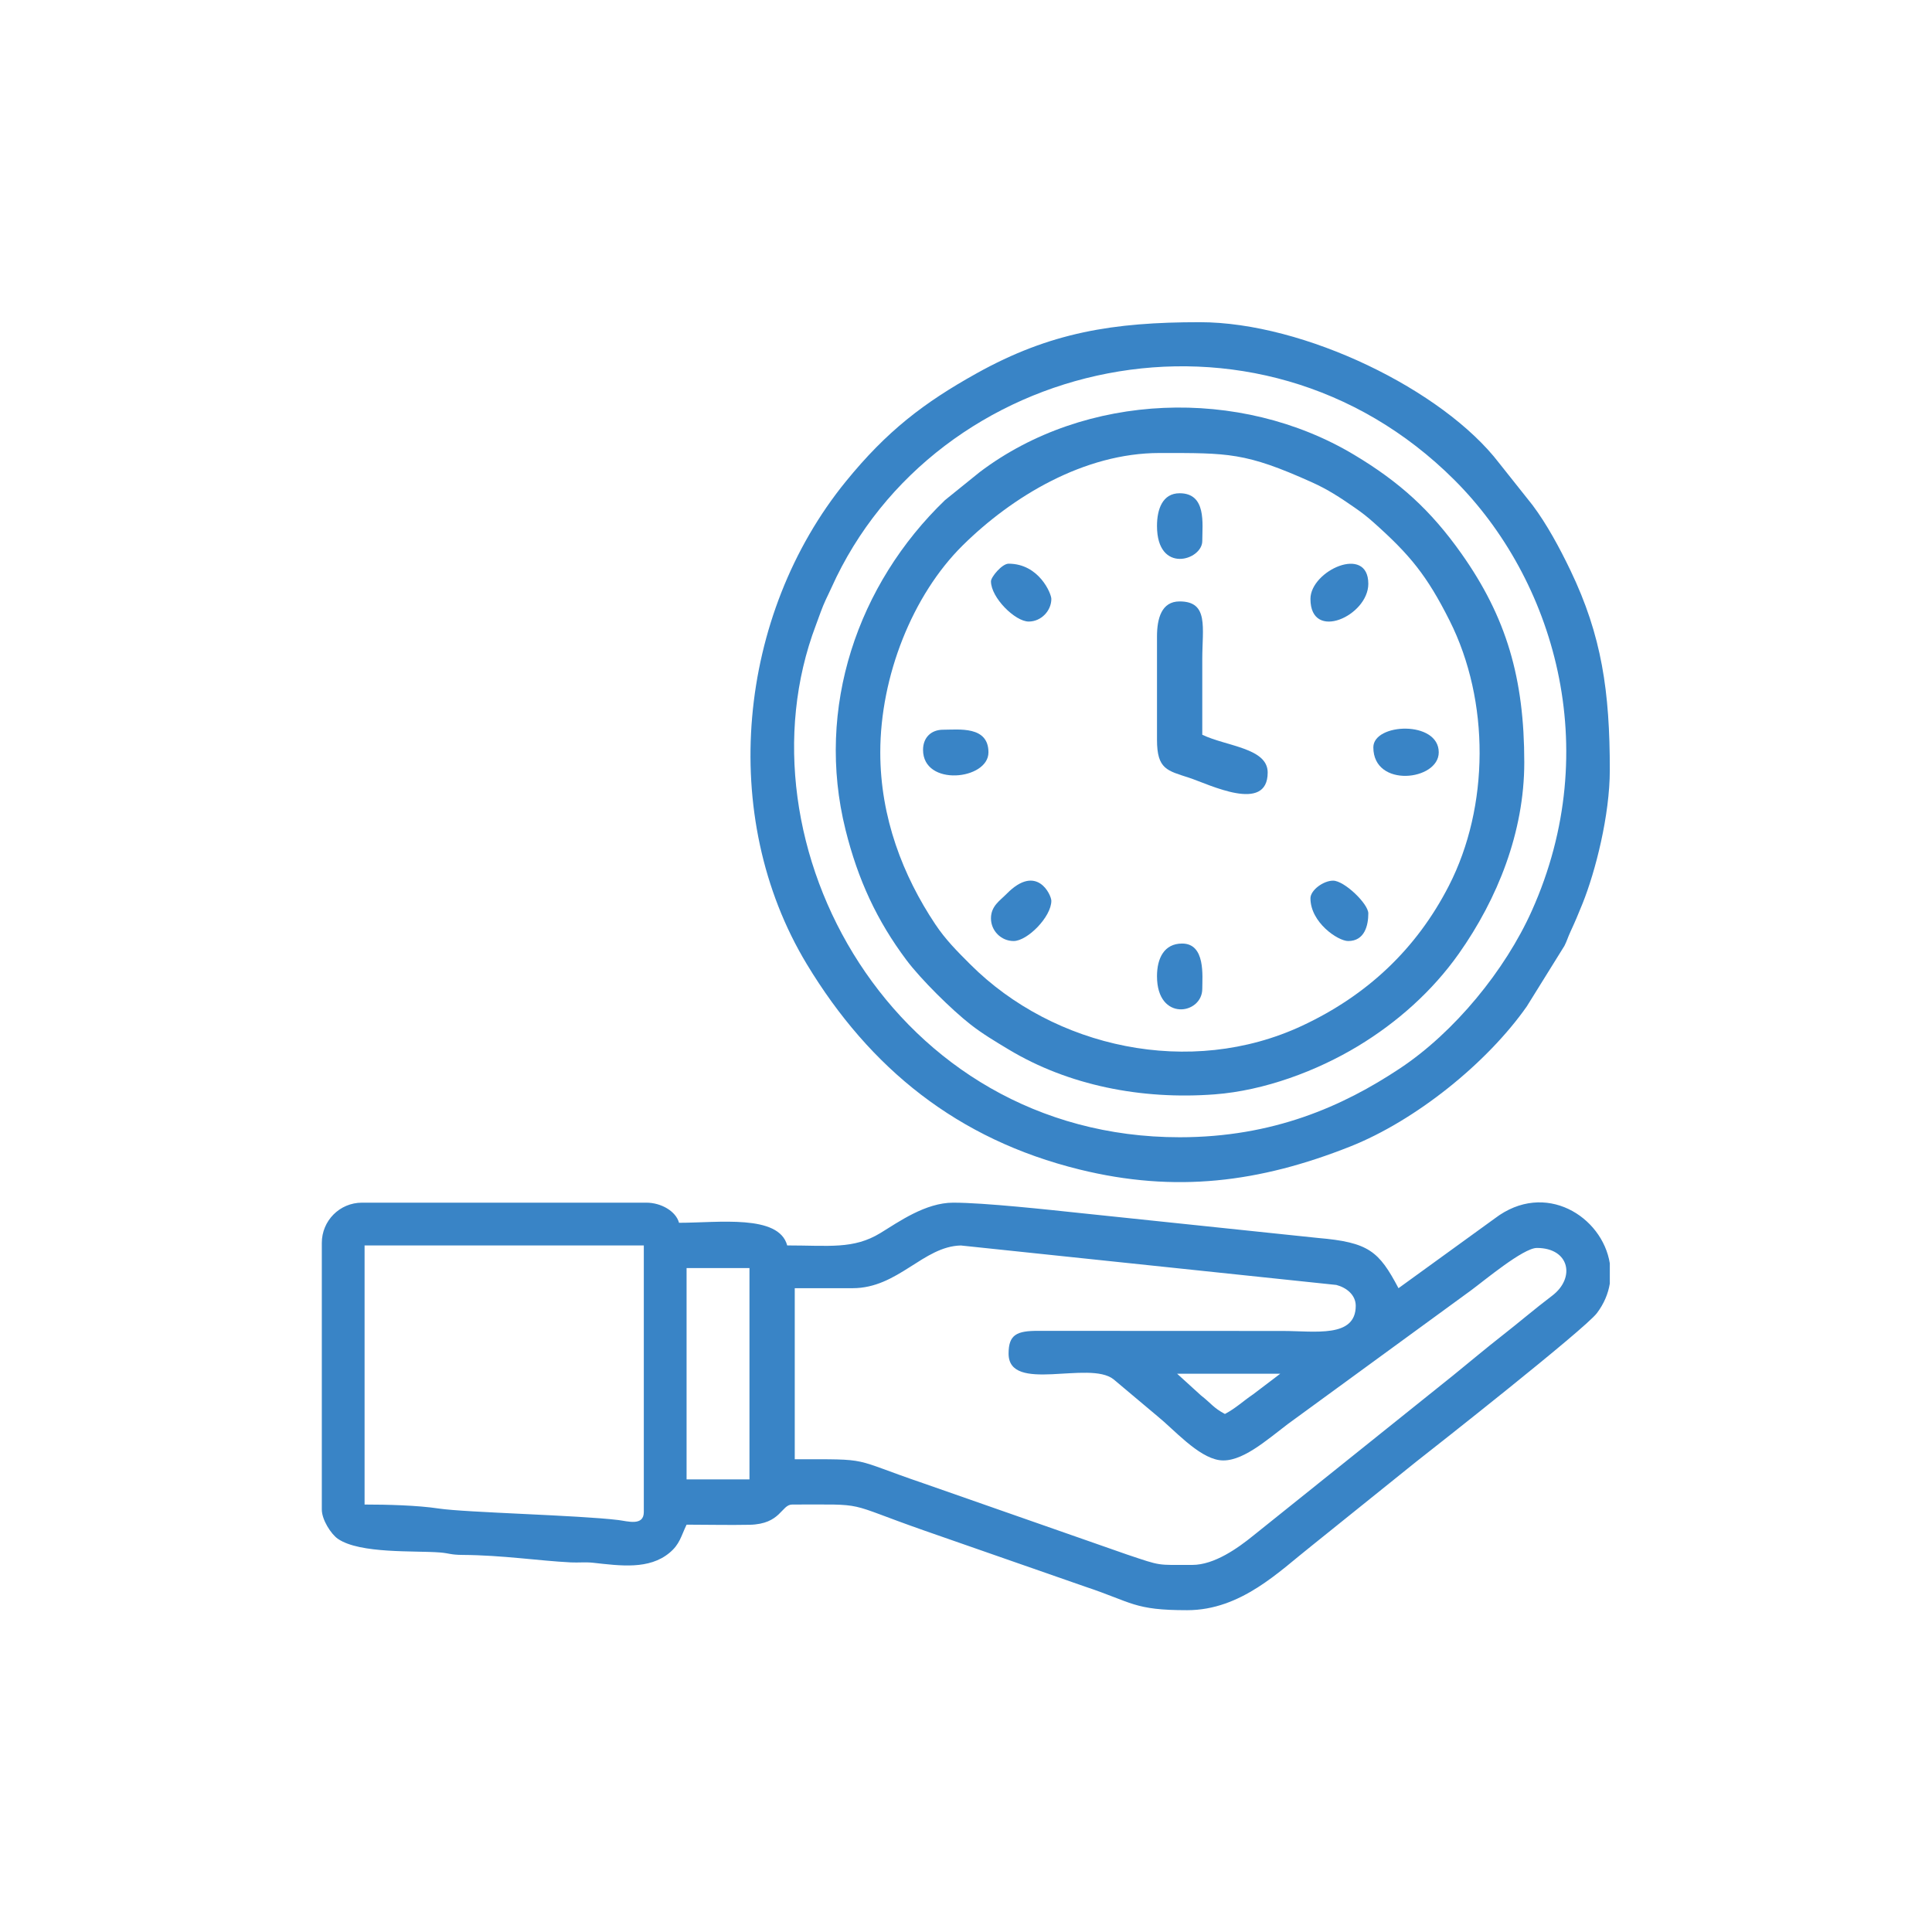
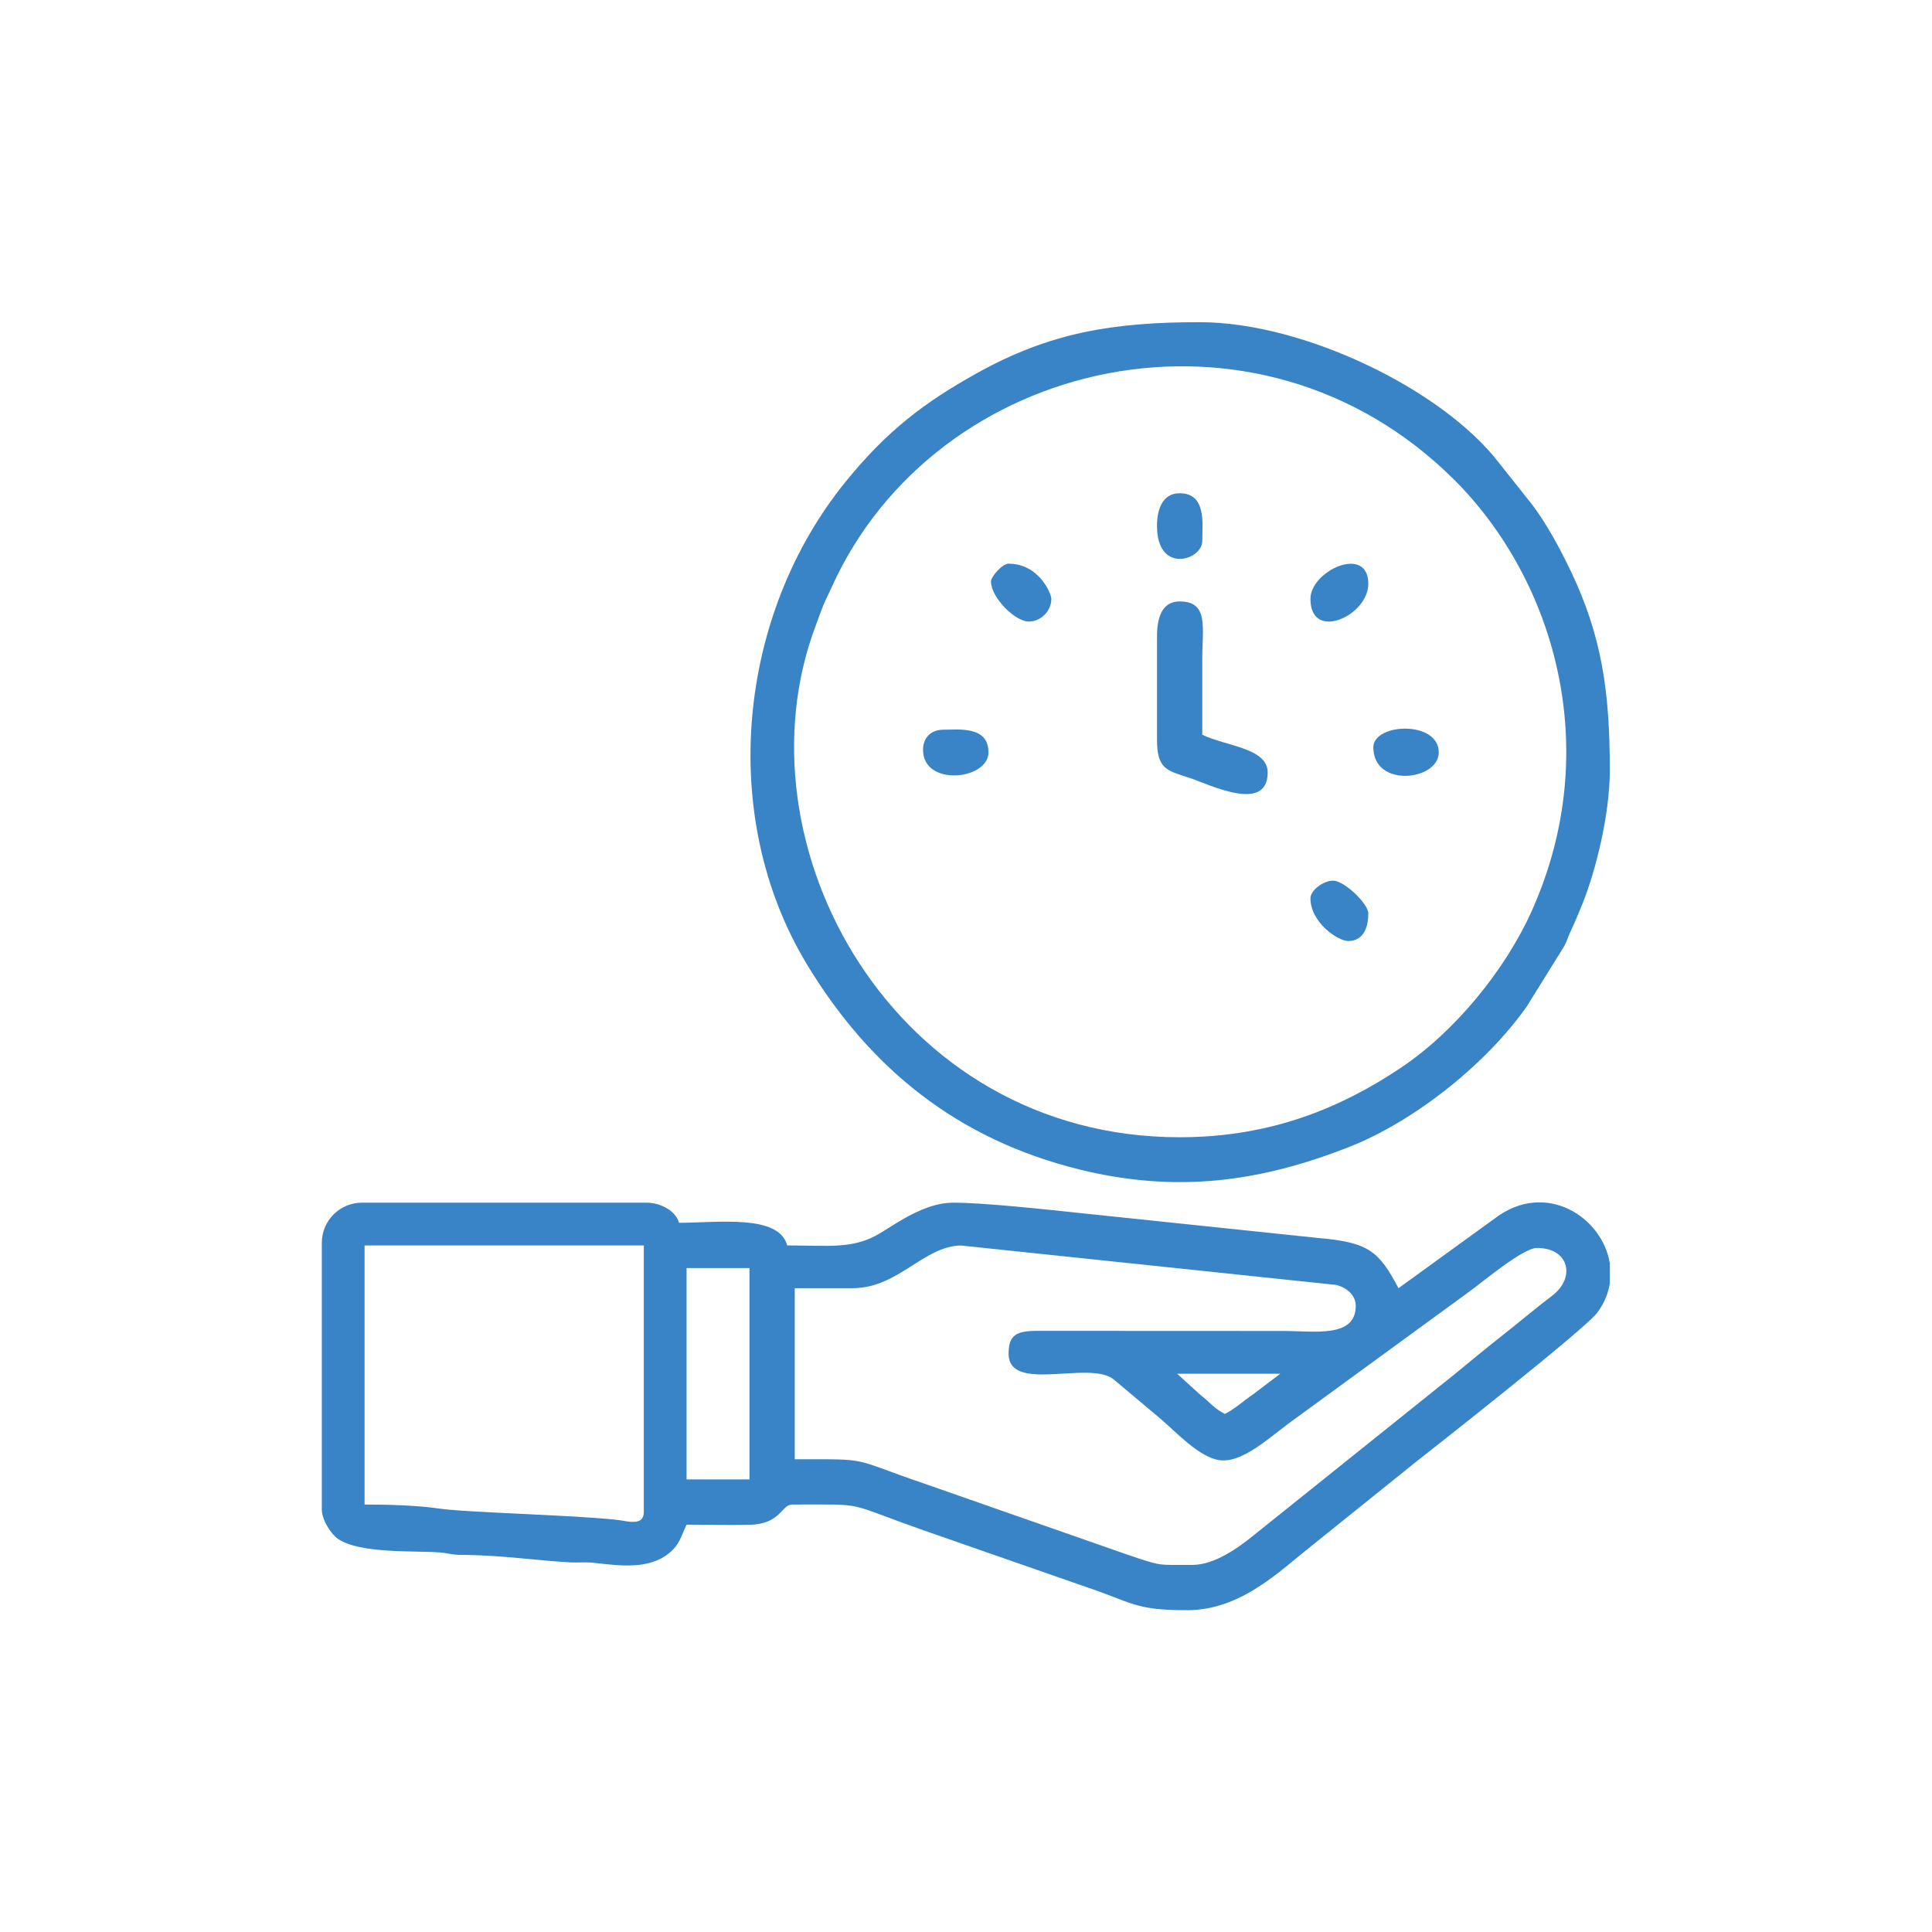
<svg xmlns="http://www.w3.org/2000/svg" xml:space="preserve" width="150mm" height="150mm" version="1.1" style="shape-rendering:geometricPrecision; text-rendering:geometricPrecision; image-rendering:optimizeQuality; fill-rule:evenodd; clip-rule:evenodd" viewBox="0 0 15000 15000">
  <defs>
    <style type="text/css">
   
    .fil0 {fill:none}
    .fil1 {fill:#3984C6}
   
  </style>
  </defs>
  <g id="Camada_x0020_1">
    <rect class="fil0" x="-7.13" y="0.53" width="15000" height="15000" />
  </g>
  <g id="Camada_x0020_1_0">
    <g id="_1938736884016">
      <path class="fil1" d="M2830.56 9669.44l2167.97 0 0 2070.31c0,110.96 -126.58,70.49 -197.85,61.78 -311.51,-38.04 -1185.8,-57.91 -1395.47,-89.55 -164.34,-24.8 -398.96,-30.82 -574.65,-30.82l0 -2011.72zm9667.97 139.02l0 157.22c-12.63,77.61 -44.54,155.44 -99.82,228.94 -93.87,124.79 -1269.46,1049.36 -1404.08,1154.5l-811.88 652.98c-247.3,194.24 -545.61,499.37 -965.47,499.37 -414.61,0 -421.97,-59.63 -793.41,-183.15l-1245.39 -434.3c-640.11,-223.82 -426.26,-202.86 -1027.61,-202.86 -85.76,0 -86.6,152.11 -331.1,157.17 -160.79,3.33 -327.66,-0.92 -489.21,-0.92 -43.98,91.65 -52.45,151.93 -132.85,218.7 -158.34,131.47 -378.47,100.85 -592.67,77.13 -58.01,-6.43 -115.37,0.04 -172.95,-2.83 -249.38,-12.44 -528.94,-56.09 -840.33,-58.11 -95.24,-0.62 -101.76,-13.03 -176.31,-19 -191.91,-15.37 -621.11,12.06 -792.36,-106.08 -52.94,-36.52 -124.56,-148.12 -124.56,-227l0 -2070.31c0,-171.22 137.43,-312.5 312.5,-312.5l2207.03 0c115.34,0 230.04,66.83 253.91,156.25 305.81,0 774.8,-67.78 839.84,175.78 324.74,0 514.6,31.51 723.93,-96.38 141.54,-86.46 349.68,-235.65 565.13,-235.65 240.84,0 740.18,54.72 992.8,81.43l1838.7 192.54c395.24,33.86 473.41,102.6 625.53,390.09l747.5 -541.57c391.95,-298.47 835.53,-13.33 893.13,348.56zm-7167.97 36.76l488.28 0 0 1640.63 -488.28 0 0 -1640.63zm3808.6 820.31l800.78 0 -210.98 160.12c-80.47,54.75 -134.23,107.67 -218.71,152.38 -89.32,-47.26 -105.67,-81.4 -186.98,-145.04l-184.11 -167.46zm117.18 1484.37c-279.72,0 -233.06,10.83 -505.53,-80.39l-1577.19 -551.73c-584.94,-199.12 -394.92,-188.19 -1003.22,-188.19l0 -1328.12 449.22 0c353.91,0 548.61,-325.35 840.49,-331.58l2915.24 306.32c77.75,20.28 150.52,76.78 150.52,161.98 0,251.89 -317.95,195.31 -566.4,195.31l-1895.36 -0.82c-171.01,-1.19 -233.55,29.64 -233.55,176.6 0,311.65 627.56,48.84 815.55,200.08l339.67 285.34c128.41,103.72 313.19,316.07 479.52,341.52 168.38,25.75 368.08,-155.25 533.23,-280.06l1422.75 -1038.19c101.05,-74.23 405.24,-329 510.84,-329 253.51,0 302.04,232.32 117.7,371.61 -131.84,99.63 -260.27,209.78 -391.14,311.98 -128.96,100.73 -246,200.19 -377.23,306.37l-1550.21 1242.74c-120.48,97.82 -302.87,228.23 -474.9,228.23z" />
      <path class="fil1" d="M9158.69 8829.6c-2223.74,0 -3467.82,-2278.78 -2824.04,-3976.39 25.81,-68.05 46.73,-133.31 76.53,-196.9 17.44,-37.22 25.82,-52.78 43.84,-92.88 806.11,-1793.33 3305.19,-2366.61 4837.45,-836.37 767.06,766.03 1168.85,2076.8 600.37,3344.5 -207.09,461.83 -600.09,941.75 -1023.1,1222.99 -443.29,294.73 -984.88,535.05 -1711.05,535.05zm3339.84 -2851.57c0,-609 -62.01,-1042.12 -305.74,-1549.73 -83.8,-174.55 -184.02,-360 -294.21,-506.56l-259.42 -326.53c-434.02,-566.85 -1512.92,-1093.74 -2324.22,-1093.74 -672.03,0 -1160.99,78.79 -1732.07,396.84 -412.43,229.69 -698.1,449.38 -1015.78,839.69 -841.31,1033.7 -997.65,2598.1 -302.94,3747.86 489.33,809.87 1170.4,1360.68 2116.95,1593.98 744.92,183.6 1396.74,100.98 2100.18,-177.65 511.05,-202.43 1064.73,-649.55 1372.6,-1088.34l291.97 -469.75c19.76,-38.02 26.13,-64.93 46.78,-109.47 36.99,-79.8 60.82,-136.49 93.88,-218.61 100.44,-249.45 212.02,-685.9 212.02,-1037.99z" />
-       <path class="fil1" d="M6834.47 5841.31c0,-591.24 250.55,-1222.01 639.56,-1606.53 384.49,-380.04 943.01,-717.69 1528.4,-717.69 536.09,0 665.38,-5.26 1180.23,226.03 129.46,58.15 220.32,118.78 331.66,195.68 60.36,41.69 100.73,73.16 153.31,120.13 278.56,248.79 410.25,407.7 587.42,760.23 313.2,623.14 309.13,1443.46 -5.98,2057.85 -252.41,492.15 -635.77,851.48 -1139.62,1086.94 -867.36,405.34 -1926.88,172.89 -2576.74,-477.13 -102.48,-102.5 -191.11,-190.55 -272.72,-313.22 -248.43,-373.38 -425.52,-825.04 -425.52,-1332.29zm5000 78.13c0,-653.55 -138.34,-1126.68 -488.06,-1621.32 -238.38,-337.16 -481.89,-557.08 -833.89,-767.67 -885.55,-529.78 -2087.16,-484.57 -2905.33,134.37l-270.19 218.09c-677.59,652.27 -1008.41,1611.93 -772.24,2560.14 96.57,387.71 243.25,704.38 473.14,1011.23 111.72,149.11 349.96,384.48 496.78,499.32 94.28,73.73 191.56,131.31 294.76,193.53 464.39,279.97 1032.43,392.58 1601.69,349.44 386.78,-29.31 793.12,-182.08 1110.72,-373.65 305.77,-184.43 579.54,-428.42 784.75,-719.16 300.14,-425.22 507.87,-943.51 507.87,-1484.32z" />
      <path class="fil1" d="M8982.9 4942.88l0 800.78c0,230.66 79.97,239.08 251.4,295.48 151.77,49.93 607.98,279.05 607.98,-41.57 0,-190.6 -319.69,-202.71 -507.81,-292.97 0,-195.32 -0.01,-390.63 0,-585.94 0,-246.46 51.95,-449.22 -175.78,-449.22 -140.85,0 -175.79,132.54 -175.79,273.44z" />
-       <path class="fil1" d="M7693.84 7130.37c0,96.54 79.25,175.79 175.79,175.79 107.27,0 292.96,-187.88 292.96,-312.5 0,-43.88 -111.51,-293.6 -346.99,-54.02 -52.56,53.47 -121.76,94.47 -121.76,190.73z" />
      <path class="fil1" d="M8982.9 4083.5c0,376.19 351.57,266.58 351.57,117.19 0,-133.13 34.51,-371.09 -175.78,-371.09 -132.58,0 -175.79,123.61 -175.79,253.9z" />
      <path class="fil1" d="M7166.5 5821.78c0,288.09 507.81,234.49 507.81,19.53 0,-206.93 -229.42,-175.78 -351.56,-175.78 -94.48,0 -156.25,61.78 -156.25,156.25z" />
      <path class="fil1" d="M10174.31 4649.91c0,335.65 449.22,131.58 449.22,-117.19 0,-306.91 -449.22,-102.34 -449.22,117.19z" />
-       <path class="fil1" d="M8982.9 7579.6c0,354.57 351.57,297.62 351.57,97.65 0,-96.44 26.52,-351.56 -156.25,-351.56 -139.52,0 -195.32,114.06 -195.32,253.91z" />
      <path class="fil1" d="M10174.31 6974.13c0,187.88 213.4,332.03 292.97,332.03 127.97,0 156.25,-121.41 156.25,-214.84 0,-74.37 -186.2,-253.91 -273.44,-253.91 -76.26,0 -175.78,74.52 -175.78,136.72z" />
      <path class="fil1" d="M10662.59 5802.25c0,318.39 507.81,259.2 507.81,39.06 0,-249.91 -507.81,-228.02 -507.81,-39.06z" />
      <path class="fil1" d="M7693.84 4513.19c0,127 187.62,312.5 292.97,312.5 98.18,0 175.78,-84.92 175.78,-175.78 0,-40.71 -95.33,-273.44 -332.03,-273.44 -50.94,0 -136.72,103.67 -136.72,136.72z" />
    </g>
  </g>
</svg>